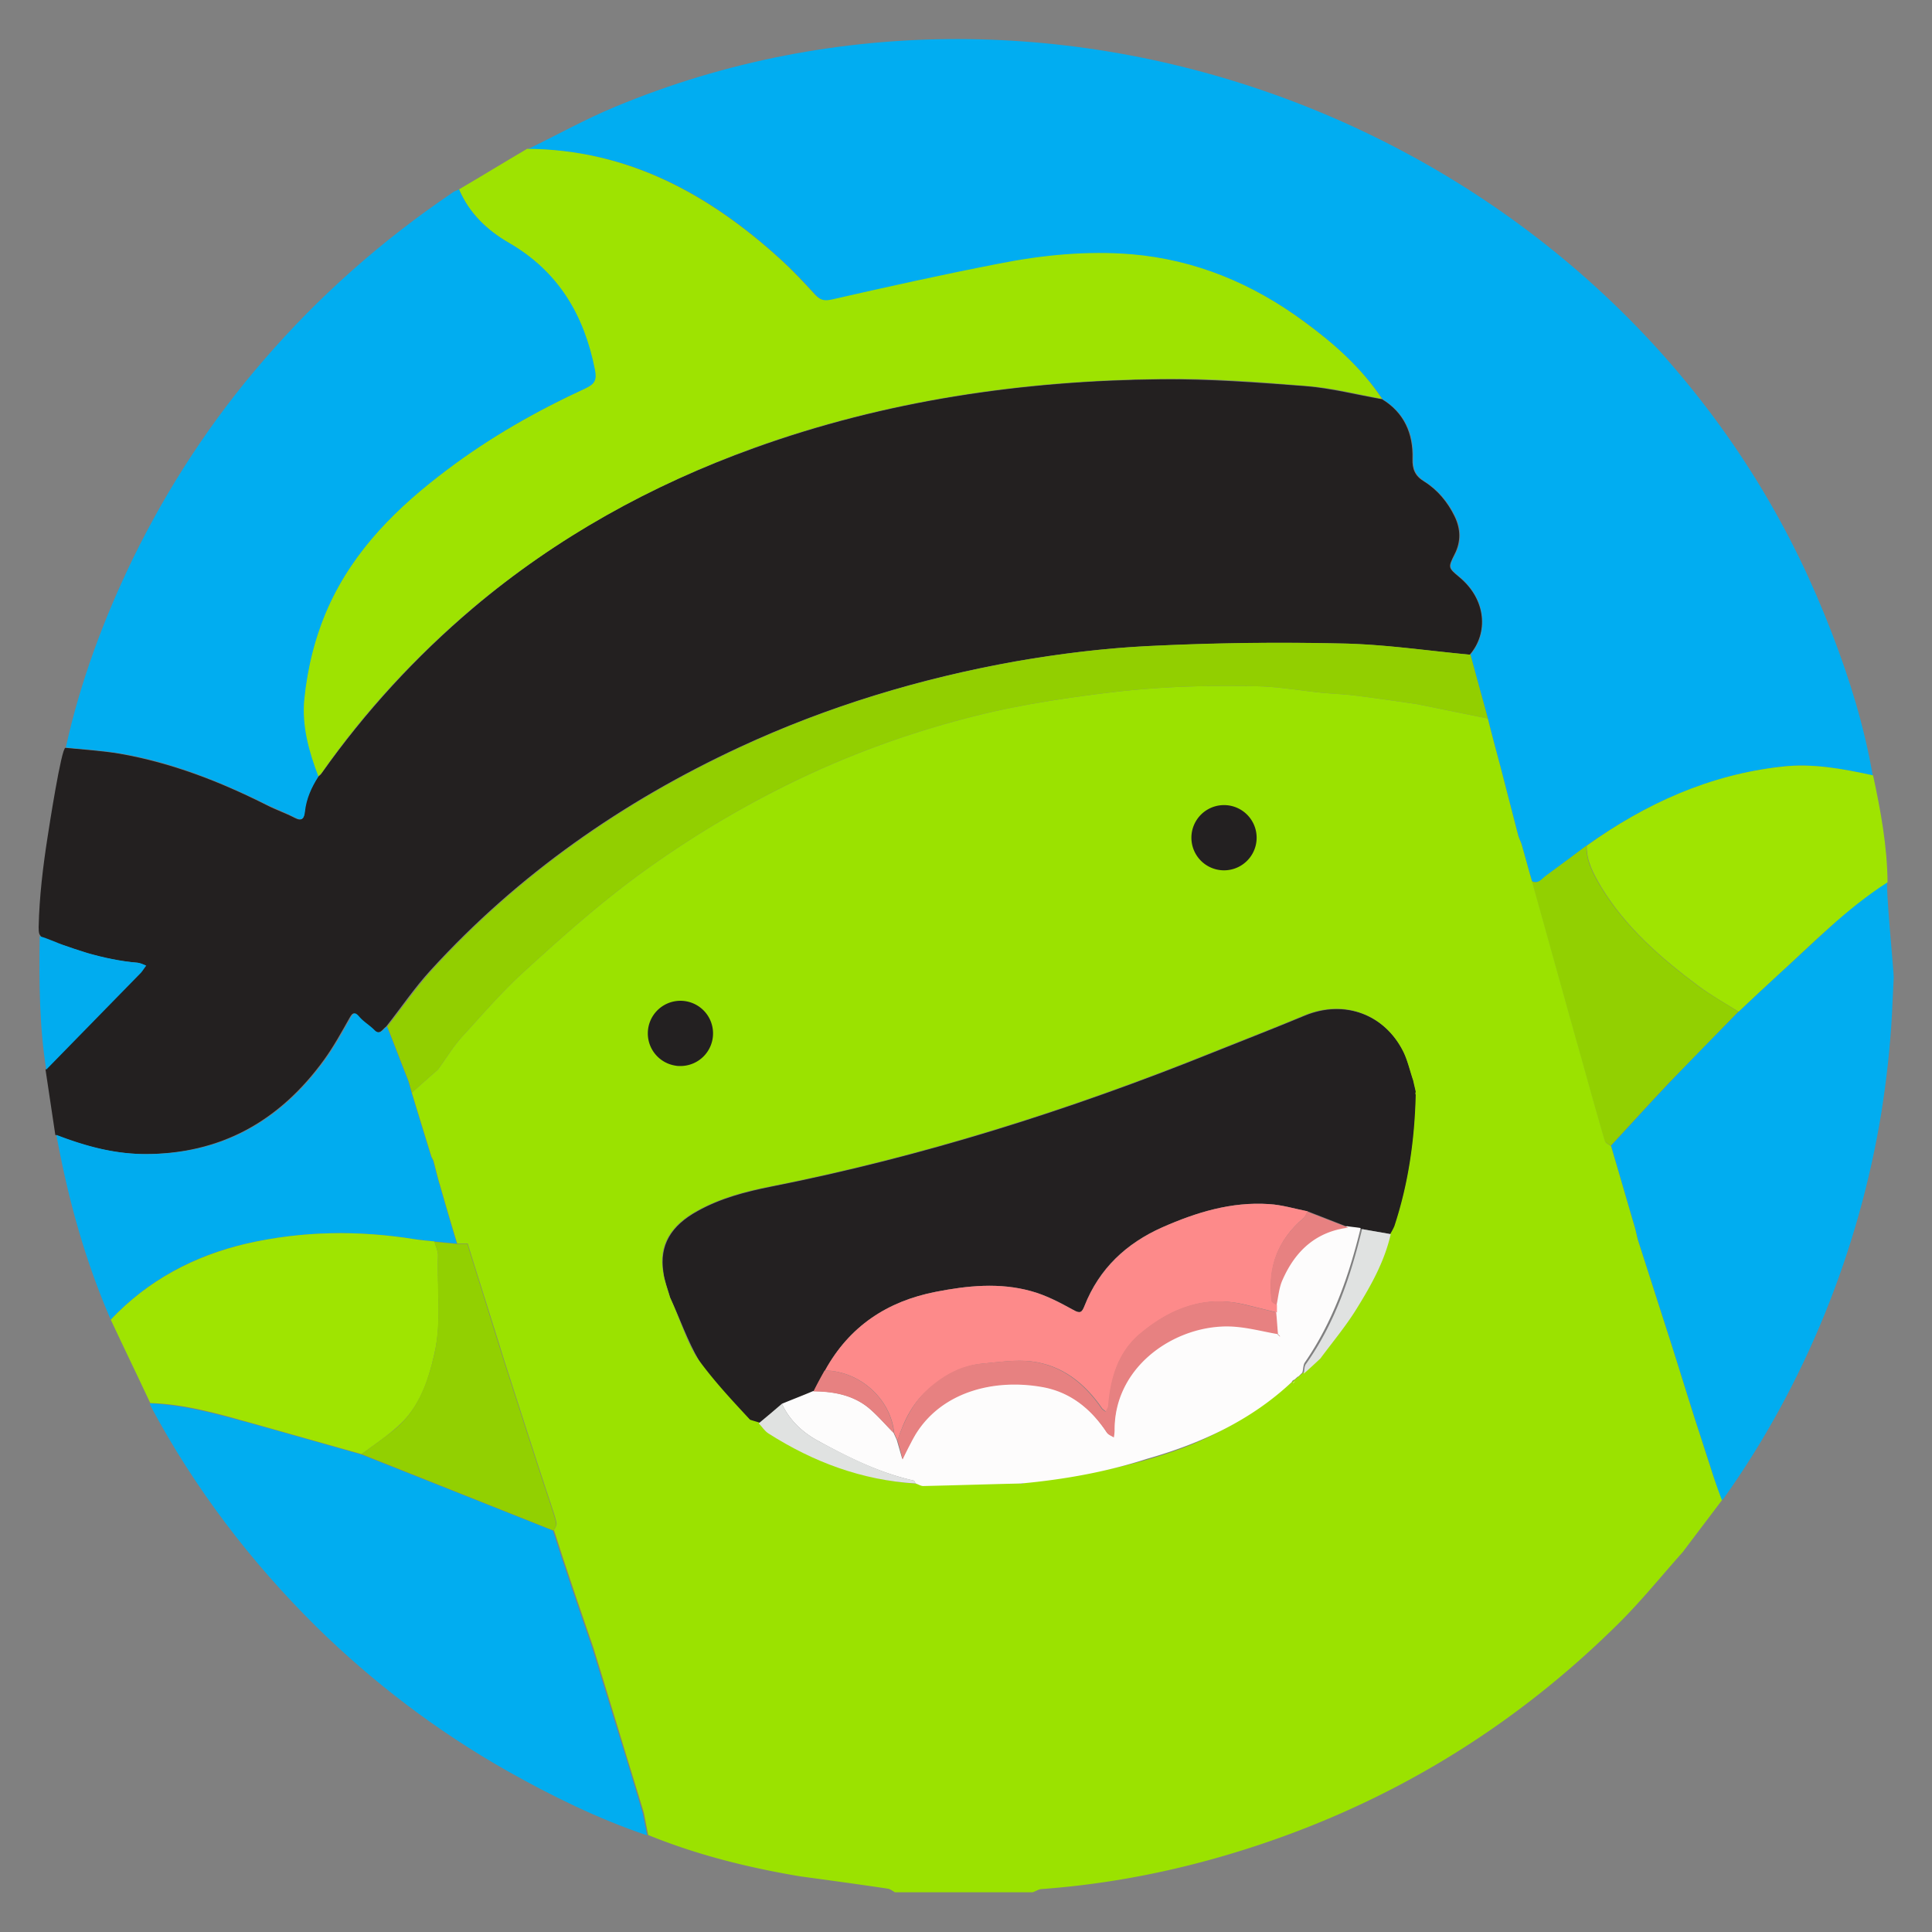
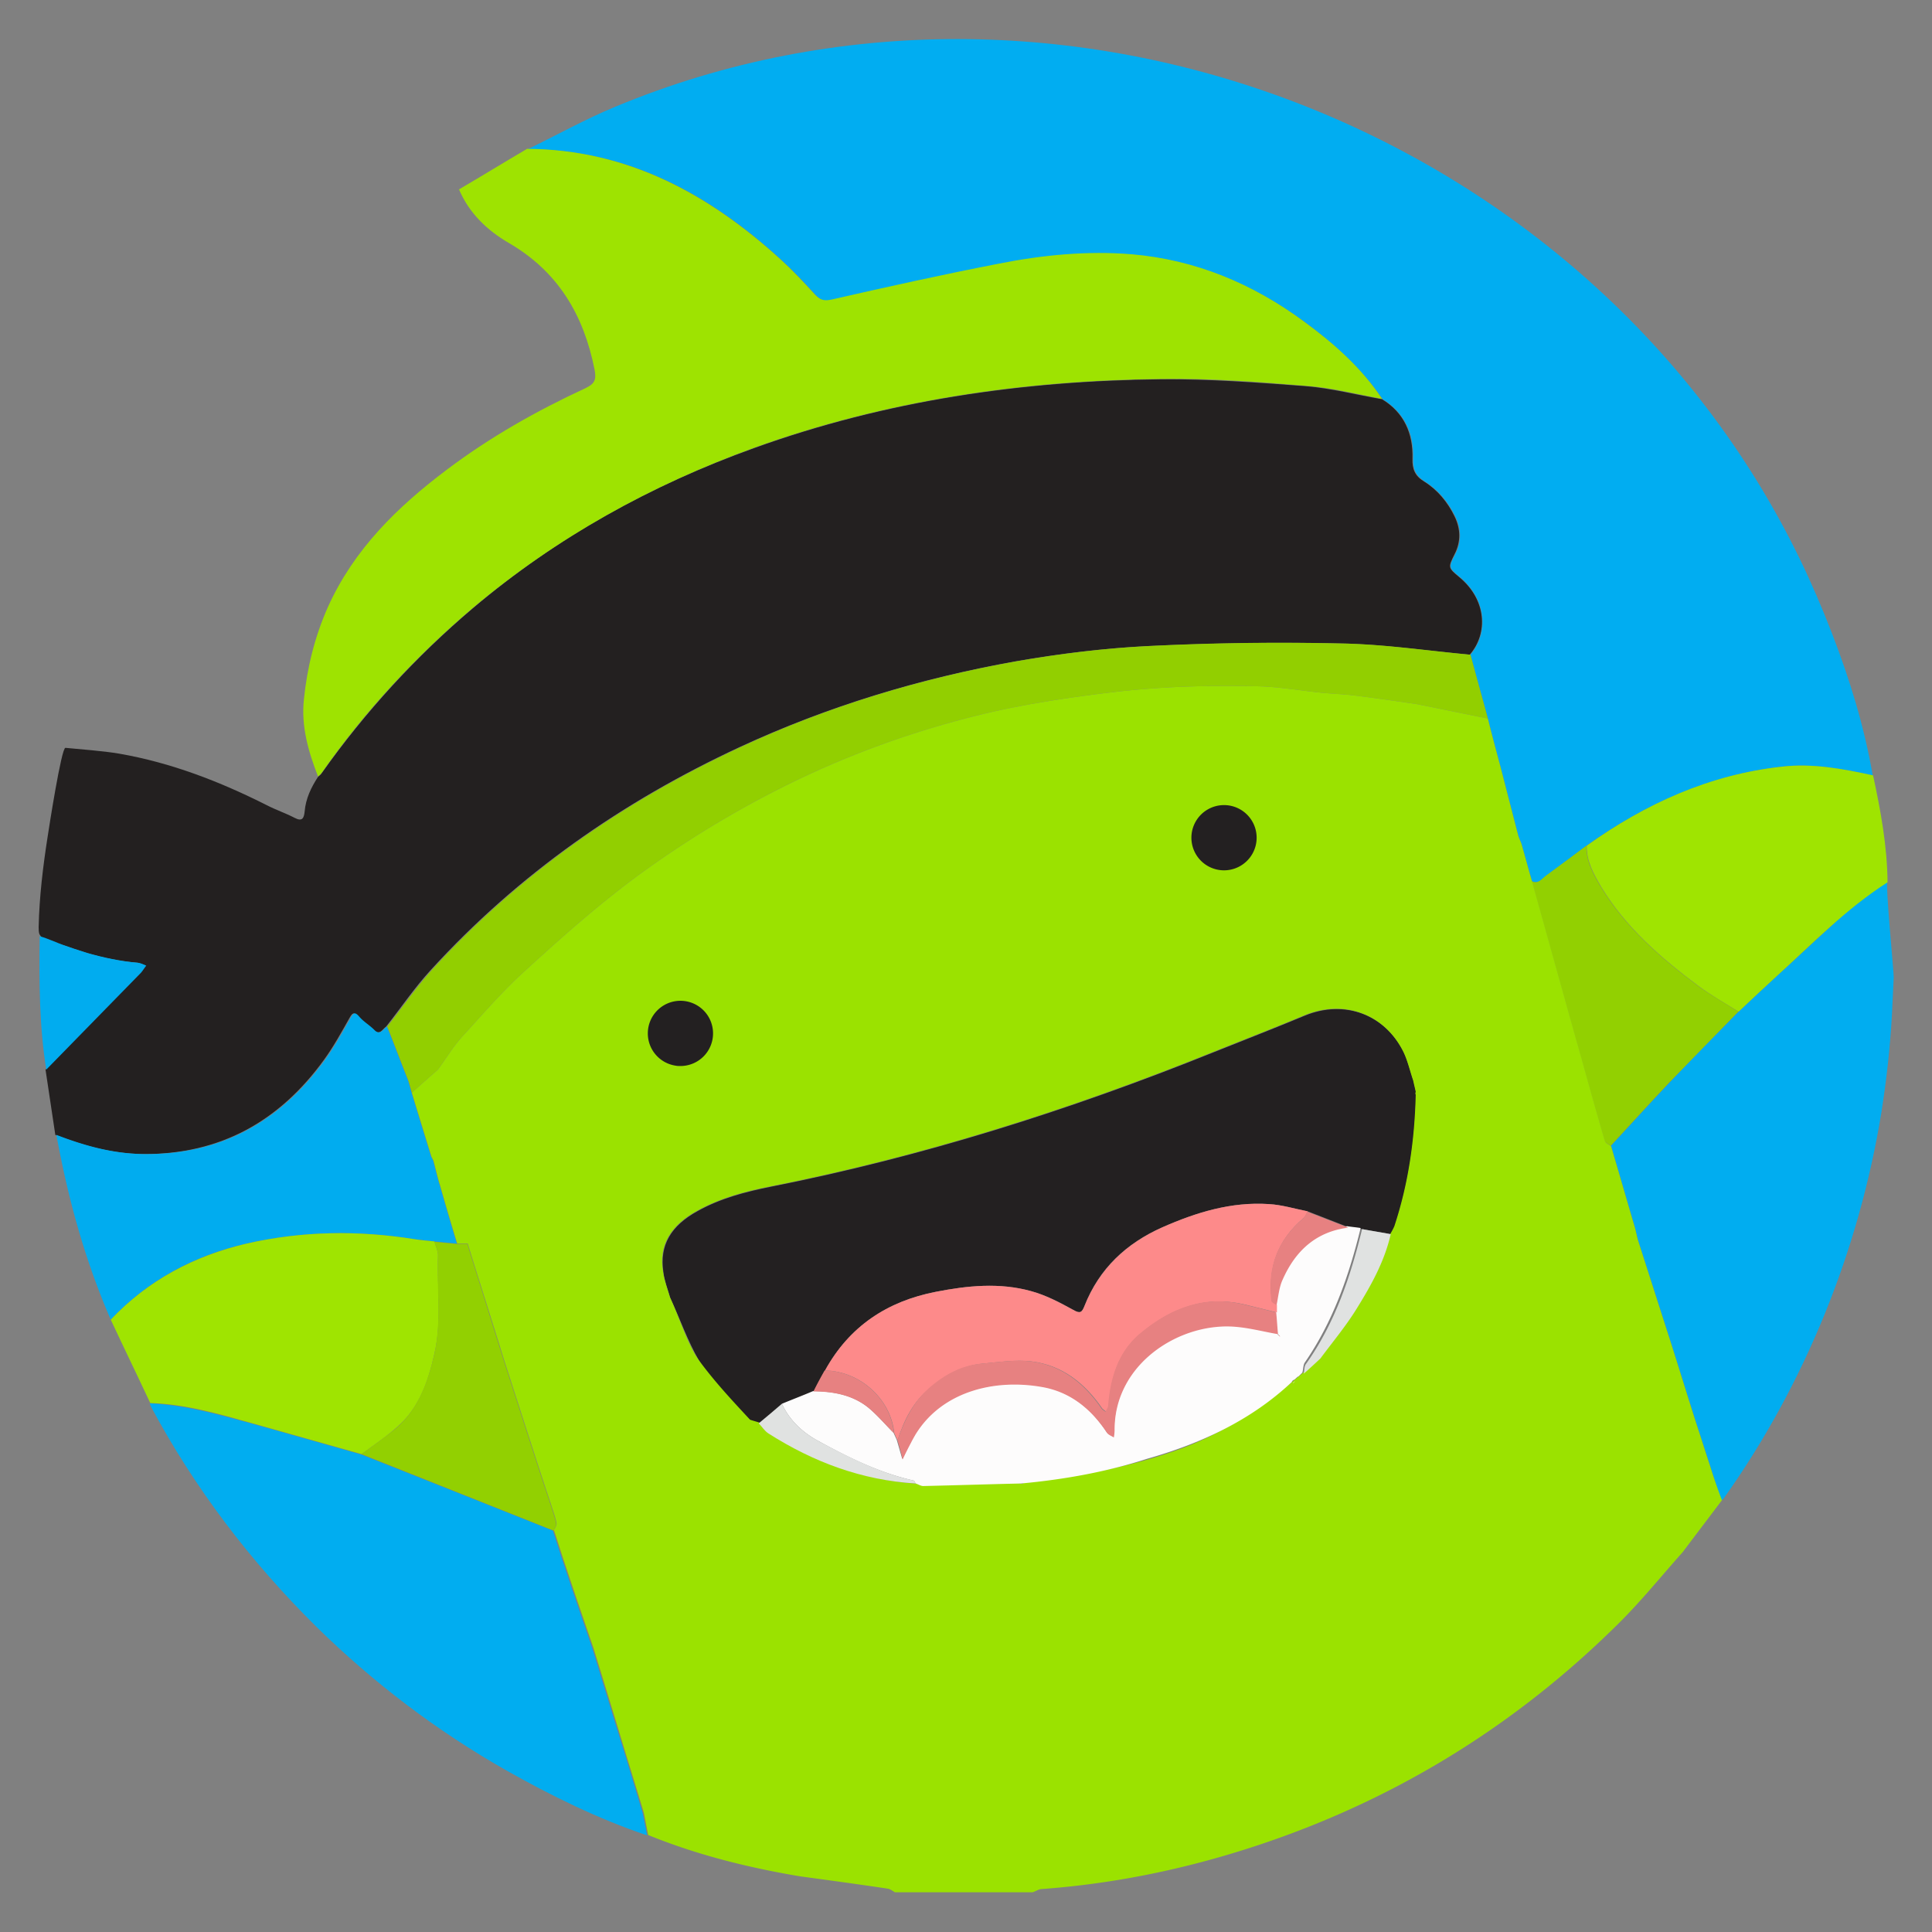
<svg xmlns="http://www.w3.org/2000/svg" viewBox="0 0 500 500" fill="none">
  <rect x="0" y="0" width="500" height="500" fill="#808080" stroke="none" />
  <path d="M10.375 242.028c-.094-.094-.094-.188-.187-.281-.188-.563-.188-1.22-.188-1.876.188-7.878 1.125-15.662 2.345-23.447.281-1.875 3.564-23.071 4.595-22.884 4.69.469 9.379.751 13.88 1.501 13.506 2.345 26.073 7.222 38.172 13.318 2.344 1.219 4.877 2.063 7.221 3.282 1.97 1.032 2.439.188 2.626-1.594.282-3.377 1.689-6.284 3.47-9.004.282-.281.75-.562.938-.938 11.255-15.85 24.291-30.105 39.109-42.673 21.665-18.382 46.143-31.887 72.779-41.453 34.044-12.286 69.402-17.445 105.416-17.82 12.474-.094 24.947.844 37.421 1.782 6.659.563 13.13 2.251 19.695 3.377 5.721 3.47 8.066 8.909 7.878 15.381-.094 2.719.657 4.501 3.001 5.908 3.47 2.157 6.096 5.346 7.878 9.004 1.595 3.282 1.689 6.565 0 9.847-1.688 3.377-1.688 3.47 1.126 5.815 7.221 5.909 7.597 14.631 2.813 20.164-11.16-1.031-22.321-2.72-33.481-2.907-16.507-.375-33.107-.094-49.614.656-11.442.563-22.977 1.97-34.325 3.939-24.76 4.408-48.676 11.63-71.56 22.228-30.293 14.068-57.303 32.919-79.906 57.679-4.22 4.595-7.69 9.753-11.536 14.63-1.031.751-1.688 2.439-3.376.844-1.22-1.219-2.72-2.063-3.845-3.376-1.126-1.313-1.5-1.032-2.251.281-2.063 3.658-4.127 7.41-6.565 10.786-11.536 15.944-26.823 24.572-46.893 24.478-7.972-.094-15.382-2.157-22.697-4.971l-2.532-16.881c8.16-8.347 16.319-16.788 24.572-25.135.469-.563.938-1.219 1.313-1.782-.75-.281-1.407-.656-2.157-.75-4.596-.375-9.097-1.313-13.411-2.626-2.158-.657-4.315-1.407-6.472-2.157-1.407-.469-4.314-.751-5.252-2.345Z" fill="#232020" />
  <path d="M380.551 169.437c4.689-5.533 4.314-14.255-2.814-20.164-2.813-2.344-2.907-2.438-1.125-5.815 1.688-3.282 1.594-6.565 0-9.847-1.782-3.658-4.408-6.847-7.878-9.004-2.345-1.5-3.095-3.188-3.001-5.908.187-6.472-2.157-11.817-7.878-15.381-5.44-7.972-12.474-14.256-20.164-19.977-13.318-9.754-28.043-16.037-44.643-17.444-11.536-.938-23.071.188-34.42 2.438-14.443 2.814-28.886 6.003-43.235 9.285-2.063.47-3.095 0-4.408-1.407-2.814-3.094-5.721-6.19-8.816-9.003-18.57-16.975-39.578-28.511-65.557-28.605 7.503-3.658 14.912-7.784 22.603-10.973 114.701-47.737 252.379 5.627 306.494 116.858 3.095 6.378 5.909 12.943 8.441 19.508 4.596 11.911 8.347 24.103 10.504 36.67-7.784-1.688-15.568-3.188-23.634-2.251-18.664 2.157-35.264 9.66-50.457 20.446-3.47 2.626-6.94 5.252-10.411 7.784-1.031.844-1.969 2.251-3.657 1.407-.938-3.189-1.782-6.378-2.72-9.66-.281-.844-.75-1.688-.938-2.532l-4.502-17.445c-1.125-4.22-2.251-8.347-3.282-12.567-1.501-5.44-3.001-10.973-4.502-16.413Z" fill="#01ADF1" />
  <path d="M489.625 262.755c-.469 8.441-1.407 16.788-2.72 25.135-5.815 35.733-19.789 70.34-40.797 99.883-.188.281-.469.375-.657.562-.938-3.001-1.969-6.002-2.907-9.097-1.219-3.658-2.345-7.315-3.564-10.973-2.345-7.315-4.595-14.725-6.94-22.04-2.72-8.441-5.44-16.975-8.16-25.416-.281-1.032-.469-2.063-.75-3.095-2.063-7.034-4.127-14.162-6.19-21.196 5.065-5.439 10.035-10.973 15.194-16.412 5.814-6.19 11.817-12.193 17.819-18.289 3.283-3.095 6.565-6.19 9.848-9.191 4.689-4.22 9.191-8.535 13.88-12.755 3.001-2.72 5.815-5.721 9.004-8.159 2.063-1.595 5.814-3.658 5.814-3.658-.656.375 1.595 22.978 1.595 24.853-.188 3.283-.282 6.565-.469 9.848Z" fill="#01ADF0" />
  <path d="M11.97 276.823c-1.782-11.161-1.876-22.509-1.689-34.42 0-.375 5.44 1.97 5.815 2.064 2.157.75 4.314 1.5 6.471 2.157 4.315 1.219 8.629 2.157 13.13 2.532.75.094 1.501.469 2.158.75-.47.563-.844 1.22-1.313 1.782-8.254 8.441-16.413 16.788-24.573 25.135Z" fill="#01ACEF" />
  <path d="M118.793 49.015c5.908-3.47 11.723-7.034 17.631-10.504 25.979.188 46.988 11.724 65.557 28.605 3.095 2.814 6.003 5.909 8.816 9.004 1.313 1.406 2.251 1.875 4.408 1.406 14.35-3.282 28.793-6.47 43.236-9.284 11.348-2.251 22.884-3.377 34.42-2.439 16.506 1.407 31.324 7.597 44.642 17.444 7.691 5.628 14.818 11.911 20.164 19.977-6.565-1.219-13.13-2.907-19.695-3.376-12.474-1.032-24.947-1.97-37.421-1.782-36.014.375-71.372 5.533-105.416 17.819-26.636 9.66-51.02 23.165-72.779 41.454-14.818 12.567-27.948 26.729-39.109 42.673-.28.375-.656.656-.937.938-2.533-6.472-4.408-13.037-3.658-19.977.844-8.253 2.814-16.225 6.19-23.822 6.752-15.006 18.007-25.979 30.856-35.639 11.066-8.347 23.165-15.193 35.732-21.008 2.345-1.125 3.001-2.063 2.439-4.877-2.814-14.161-9.473-25.416-22.321-32.825-5.44-3.189-10.129-7.597-12.755-13.787Z" fill="#9EE301" />
-   <path d="M118.792 49.015c2.626 6.19 7.316 10.598 12.849 13.787 12.849 7.409 19.508 18.663 22.321 32.825.563 2.814-.093 3.752-2.438 4.877-12.661 5.815-24.666 12.661-35.733 21.008-12.848 9.66-24.103 20.633-30.855 35.639-3.377 7.597-5.346 15.569-6.19 23.822-.657 6.94 1.219 13.599 3.657 19.976-1.782 2.814-3.095 5.721-3.47 9.004-.188 1.782-.656 2.626-2.626 1.594-2.345-1.219-4.877-2.157-7.222-3.282-12.192-6.096-24.76-11.067-38.17-13.318-4.596-.75-9.285-1.032-13.881-1.5 3.751-17.07 9.848-33.388 17.444-49.051 9.098-18.57 20.352-35.733 33.857-51.301 14.256-16.507 30.387-30.762 48.488-43.048.563-.47 1.313-.75 1.969-1.032Z" fill="#01ADF0" />
  <path d="M380.551 169.437c1.501 5.534 3.001 10.973 4.502 16.507-6.19-1.219-12.38-2.532-18.57-3.752-5.158-.75-10.317-1.5-15.569-2.157-2.907-.375-5.814-.469-8.816-.75-5.627-.563-11.348-1.594-16.975-1.688-12.567-.282-25.135.094-37.608 1.594-10.129 1.219-20.165 2.72-30.012 4.877-19.32 4.408-37.984 11.067-55.616 19.977a261.914 261.914 0 0 0-32.262 19.32c-12.286 8.534-23.353 18.382-34.326 28.417-5.627 5.158-10.598 10.973-15.756 16.6-2.345 2.626-4.127 5.627-6.19 8.441-2.251 1.97-4.502 3.939-6.753 6.002-.281-1.031-.563-1.969-.844-3.001.188-.281.281-.469.469-.75-.188.281-.281.469-.469.75-1.876-4.689-3.658-9.472-5.533-14.162 3.845-4.876 7.409-10.035 11.535-14.63 22.603-24.76 49.614-43.611 79.907-57.679 22.79-10.598 46.799-17.82 71.559-22.228 11.348-1.969 22.79-3.376 34.326-3.939 16.506-.844 33.106-1.031 49.613-.656 11.067.188 22.227 1.876 33.388 2.907Z" fill="#92CF00" />
  <path d="M100.129 265.662c1.876 4.69 3.658 9.473 5.533 14.162.282 1.032.563 1.97.844 3.001 1.689 5.534 3.377 11.067 5.065 16.507l.563 1.125v.094c.562 2.063 1.031 4.22 1.688 6.284a906.912 906.912 0 0 0 4.408 15.006c-1.97-.188-3.846-.376-5.815-.563l-5.065-.563c-14.536-2.345-29.073-2.157-43.517 1.126-13.599 3.095-25.51 9.472-35.17 19.695-6.658-15.381-10.973-30.95-14.068-47.831 7.316 2.813 14.631 4.877 22.697 4.97 20.07.188 35.357-8.534 46.893-24.478 2.439-3.376 4.502-7.128 6.565-10.785.75-1.313 1.126-1.595 2.251-.282s2.626 2.157 3.845 3.377c1.5 1.594 2.251-.094 3.283-.845Z" fill="#01ACEF" />
  <path d="M488.499 228.335c-10.691 6.847-19.413 15.85-28.698 24.291-3.283 3.001-6.565 6.096-9.848 9.191-3.47-2.157-7.128-4.22-10.41-6.659-9.66-7.221-18.758-15.099-25.135-25.604-1.97-3.376-3.845-6.658-3.752-10.691 15.194-10.879 31.7-18.382 50.458-20.446 7.972-.938 15.85.563 23.634 2.251 1.969 9.098 3.658 18.289 3.751 27.667Z" fill="#9FE401" />
  <path d="M410.563 218.863c-.094 4.033 1.782 7.409 3.751 10.691 6.378 10.505 15.475 18.383 25.135 25.604 3.282 2.439 6.94 4.408 10.41 6.659-5.908 6.096-11.911 12.192-17.819 18.288-5.158 5.44-10.129 10.974-15.194 16.413-.562-.375-1.406-.75-1.594-1.313-2.626-8.91-5.064-17.913-7.597-26.823-3.751-13.411-7.503-26.917-11.254-40.328 1.688.844 2.532-.563 3.658-1.407 3.563-2.626 7.034-5.158 10.504-7.784Z" fill="#92D001" />
  <path d="M166.342 469.273c.375 1.876.751 3.845 1.126 5.721-12.755-4.314-24.76-10.223-36.389-16.788-18.007-10.222-34.42-22.696-49.145-37.139-17.069-16.882-31.512-35.827-42.86-57.022-.188-.282-.188-.563-.282-.845 9.098.376 17.82 2.908 26.448 5.252 9.473 2.627 18.851 5.346 28.23 7.972 16.507 6.565 33.107 13.13 49.613 19.696 1.032 3.095 1.97 6.189 3.001 9.191 2.345 7.127 4.784 14.161 7.222 21.289l6.471 21.102c2.251 7.128 4.408 14.35 6.565 21.571Z" fill="#01ADF0" />
  <path d="M93.564 376.33c-9.379-2.626-18.851-5.345-28.23-7.971-8.722-2.439-17.35-4.971-26.448-5.252-3.376-7.222-6.846-14.35-10.222-21.571 9.66-10.223 21.57-16.507 35.17-19.696 14.443-3.282 28.886-3.47 43.517-1.125 1.688.281 3.376.375 5.064.563.281 1.219.938 2.344.938 3.564-.281 8.534 1.032 17.069-.938 25.51-1.594 7.127-3.939 14.068-9.754 19.038-2.907 2.626-6.096 4.69-9.097 6.94Z" fill="#9FE401" />
  <path d="M105.569 279.824c.187-.281.281-.469.469-.75a2.05 2.05 0 0 1-.469.75s.093 0 0 0Z" fill="#9BE200" />
  <path d="M93.564 376.331c3.001-2.251 6.19-4.408 9.097-6.847 5.721-5.064 8.066-11.911 9.754-19.039 1.876-8.44.563-17.069.938-25.51 0-1.125-.563-2.344-.938-3.563 1.97.187 3.845.375 5.815.562h2.72c3.095 10.035 6.283 19.977 9.378 30.012l5.628 17.444c2.157 6.659 4.314 13.412 6.565 20.071.469 1.594 1.125 3.188 1.406 4.877.094.562-.375 1.219-.656 1.782-16.694-6.659-33.201-13.224-49.707-19.789Z" fill="#92D001" />
-   <path d="m111.571 299.426.563 1.126-.563-1.126Z" fill="#99E100" />
  <path d="M366.483 283.388c-.281 11.63-1.876 22.978-5.533 34.045-.282.656-.657 1.313-1.032 1.969-2.439-.469-4.971-.844-7.409-1.313-1.126-.187-2.345-.281-3.47-.469-3.564-1.407-7.034-2.72-10.598-4.126-3.377-.657-6.659-1.689-10.035-1.876-9.754-.657-18.852 2.157-27.574 6.002-9.378 4.127-16.412 10.692-20.164 20.352-.656 1.688-1.125 2.063-2.907 1.032-3.47-1.97-7.128-3.846-10.973-4.877-8.16-2.251-16.413-1.407-24.572.187-12.568 2.439-22.415 8.91-28.699 20.352-.938 1.782-1.97 3.564-2.907 5.439-2.72 1.126-5.44 2.158-8.066 3.283-1.97 1.688-3.939 3.376-5.909 4.971-.844-.282-1.594-.469-2.438-.751-4.596-4.97-9.473-9.097-13.224-15.381-3.001-5.158-4.971-10.879-7.503-16.318-.656-2.251-1.501-4.408-1.782-6.659-1.032-6.941 1.876-12.005 8.91-15.85 5.908-3.283 12.38-4.971 18.945-6.284 39.296-7.784 77.28-19.789 114.326-34.701 7.971-3.189 15.943-6.284 23.821-9.566 10.223-4.221 20.727-.375 25.604 9.472 1.126 2.345 1.688 4.971 2.532 7.409.188.938.469 1.97.657 2.908-.188.281-.188.562 0 .75Z" fill="#232021" />
  <path d="M366.389 282.638c-.187-.938-.469-1.97-.656-2.908.187.938.469 1.97.656 2.908Z" fill="#8ADB00" />
  <path d="M442.544 379.332c-1.219-3.658-2.345-7.316-3.564-10.973-2.344-7.316-4.595-14.725-6.94-22.04-2.72-8.441-5.44-16.975-8.159-25.416-.282-1.032-.469-2.064-.751-3.095-2.063-7.034-4.126-14.162-6.19-21.196-.562-.375-1.406-.75-1.594-1.313-2.626-8.91-5.065-17.913-7.597-26.823-3.751-13.411-7.503-26.917-11.254-40.328-.938-3.189-1.782-6.378-2.72-9.66-.281.938-.75 1.688-1.313 2.344.563-.656 1.032-1.406 1.313-2.344-.281-.844-.75-1.688-.938-2.532l-4.502-17.445c-1.125-4.22-2.25-8.347-3.282-12.567-6.19-1.219-12.38-2.532-18.57-3.752-5.158-.75-10.316-1.5-15.568-2.157-2.908-.375-5.815-.469-8.816-.75-5.628-.563-11.349-1.594-16.976-1.688-12.567-.282-25.135.094-37.608 1.594-10.129 1.219-20.164 2.72-30.012 4.877-19.32 4.408-37.984 11.067-55.615 19.977a261.851 261.851 0 0 0-32.263 19.32c-12.286 8.534-23.353 18.382-34.326 28.417-5.627 5.158-10.598 10.973-15.756 16.6-2.345 2.626-4.127 5.627-6.19 8.441-2.251 1.97-4.502 3.939-6.753 6.002 1.689 5.534 3.377 11.067 5.065 16.507l.563 1.125v.094c.562 2.063 1.031 4.22 1.688 6.284a906.912 906.912 0 0 0 4.408 15.006h2.719c3.095 10.035 6.284 19.976 9.379 30.011l5.627 17.445c2.157 6.659 4.315 13.411 6.565 20.07.469 1.594 1.126 3.189 1.407 4.877.094.563-.375 1.219-.656 1.782 1.031 3.095 1.969 6.19 3.001 9.191 2.345 7.128 4.783 14.162 7.221 21.29l6.472 21.102c2.157 7.221 4.408 14.349 6.565 21.57.375 1.876.75 3.846 1.125 5.721 12.661 5.159 25.885 8.441 39.297 10.692 7.597 1.032 15.193 2.063 22.696 3.189.657.094 1.219.563 1.876.938h35.639c.844-.282 1.594-.844 2.438-.844 17.82-1.313 35.17-4.784 52.146-10.129 37.233-11.724 69.777-31.419 97.444-58.992 5.721-5.721 10.785-12.005 16.225-18.101 3.376-4.502 6.753-8.91 10.129-13.411a143.19 143.19 0 0 1-3.095-8.91ZM309.179 215.299c.938-4.971 4.877-6.846 9.567-5.909 4.126.845 6.471 3.564 5.627 8.441-.188 1.032-.563 2.72-.938 3.752-2.72 3.001-5.44 3.001-9.379 2.813-3.563-2.438-5.814-4.689-4.877-9.097Zm-125.111 54.209c-1.594 4.595-4.314 5.814-8.91 6.377-2.344-1.125-4.501-2.251-5.627-4.689-1.594-3.376-1.969-6.565.469-9.097 2.532-2.626 6.19-3.377 9.285-1.97 3.658 1.594 5.158 4.689 4.783 9.379Zm-3.564 43.798c5.909-3.282 12.38-4.971 18.945-6.284 39.297-7.784 77.28-19.789 114.326-34.701 7.972-3.188 15.944-6.283 23.822-9.566 10.223-4.22 20.727-.375 25.604 9.473 1.125 2.344 1.688 4.97 2.532 7.409.187.938.469 1.969.656 2.907-.093.281-.093.563 0 .75-.281 11.63-1.875 22.978-5.533 34.045-.281.656-.657 1.313-1.032 1.969-1.594 7.034-5.064 13.224-8.722 19.133-2.813 4.595-6.284 8.722-9.472 13.036-11.255 9.848-21.759 18.195-36.014 23.447-12.755 4.689-26.261 7.128-39.86 8.534-.469.094-1.125.282-1.125.751 0 .469 1.031.094.563-.094-8.816-1.688-18.007.281-26.917-.094-13.881-.656-27.667-5.815-39.203-13.224-1.032-.656-1.688-1.782-2.532-2.626-.844-.281-1.595-.469-2.439-.75-4.595-4.971-9.097-9.754-13.224-15.381-2.907-4.033-4.97-10.879-7.503-16.319-.656-2.251-1.5-4.408-1.782-6.659-1.125-6.752 1.876-11.911 8.91-15.756Z" fill="#9BE200" />
  <path d="M264.256 383.927c-8.441.188-16.882.469-25.323.657-.656 0-1.313-.469-1.969-.657-.188-.281-.282-.656-.469-.75-8.816-1.969-16.788-5.908-24.666-10.223-4.033-2.157-7.503-5.346-9.473-9.66 2.72-1.125 5.44-2.157 8.066-3.282 5.252.094 10.223.938 14.349 4.314 2.345 1.969 4.315 4.314 6.472 6.471.281.657.562 1.219.844 1.876.469 1.594.938 3.282 1.407 4.877.75-1.407 1.406-2.908 2.157-4.314.375-.657.75-1.407 1.125-2.064 6.753-11.16 20.352-14.537 32.919-12.379 7.316 1.313 12.661 5.721 16.694 11.817.375.562 1.22.844 1.782 1.219.094-.657.188-1.219.188-1.876-.094-15.85 14.162-26.166 27.667-26.823 5.064-.281 9.847 1.126 14.631 1.97 0 .187 0 .281.093.375.094.094.188.094.282.094l-.469-.469c-.188-1.876-.282-3.752-.469-5.628v-1.969c.469-2.251.656-4.689 1.594-6.753 3.283-7.409 8.629-12.286 16.976-13.411 1.125.187 2.344.281 3.47.469-3.001 12.286-7.128 24.197-14.443 34.795-.469.656-.376 1.782-.657 2.626l-.094.093-.844.845-.187.093c-.282.188-.563.469-.751.657l-.281.187a.849.849 0 0 0-.563.563c-10.691 10.035-23.634 15.944-37.514 19.883-10.411 3.376-21.384 5.346-32.544 6.377Z" fill="#FDFCFC" />
  <path d="M337.409 355.51c.188-.938.094-1.97.657-2.626 7.409-10.504 11.442-22.415 14.443-34.795 2.438.469 4.971.844 7.409 1.313-1.594 7.034-5.064 13.224-8.722 19.133-2.814 4.595-6.284 8.722-9.473 13.036-1.5 1.407-2.907 2.72-4.314 3.939Zm-.938.938.845-.844-.845.844Zm-1.031.75c.281-.187.562-.469.75-.656-.188.187-.469.469-.75.656Zm-.844.844a.842.842 0 0 1 .562-.562l-.562.562Z" fill="#E0E2E1" />
  <path d="M232.274 372.767c-.281-.657-.562-1.22-.844-1.876-.844-8.816-8.816-16.038-17.913-16.225 6.284-11.442 16.131-17.913 28.699-20.352 8.159-1.594 16.412-2.438 24.572-.187 3.845 1.031 7.503 3.001 10.973 4.876 1.782 1.032 2.251.657 2.907-1.031 3.846-9.66 10.88-16.225 20.164-20.352 8.723-3.845 17.82-6.659 27.574-6.002 3.376.187 6.659 1.219 10.035 1.876-.375.562-.563 1.313-1.126 1.781-6.658 5.628-9.284 12.849-8.159 21.384.094.375.844.75 1.313 1.031v1.97c-2.626-.657-5.346-1.313-7.972-1.97-10.598-2.626-19.601.938-27.479 7.597-5.628 4.783-7.597 11.442-8.066 18.664 0 .469-.375.938-.656 1.407-.376-.282-.751-.563-1.032-.845-4.502-6.565-10.41-11.254-18.382-12.192-4.033-.469-8.254.188-12.38.563-5.252.469-9.66 2.814-13.693 6.19-4.502 3.658-6.846 8.441-8.535 13.693Z" fill="#FD8A8A" />
  <path d="M202.356 363.294c1.97 4.314 5.44 7.503 9.473 9.66 7.878 4.221 15.85 8.253 24.666 10.223.187 0 .281.469.469.75-13.881-.844-26.448-5.533-38.078-12.942-1.031-.657-1.688-1.782-2.532-2.626 2.063-1.688 4.033-3.377 6.002-5.065Z" fill="#E0E2E1" />
  <path d="M330.375 337.784c-.469-.375-1.219-.656-1.313-1.031-1.125-8.535 1.501-15.756 8.16-21.384.469-.469.75-1.219 1.125-1.782 3.564 1.407 7.034 2.72 10.598 4.127-8.347 1.032-13.693 6.002-16.975 13.411-.938 1.97-1.126 4.408-1.595 6.659Zm-116.952 16.882c9.098.187 17.163 7.409 17.914 16.225-2.158-2.157-4.127-4.502-6.472-6.471-4.126-3.377-9.191-4.314-14.349-4.314a100.408 100.408 0 0 1 2.907-5.44Zm18.851 18.101c1.782-5.159 4.033-9.942 8.347-13.693 4.033-3.47 8.441-5.815 13.693-6.19 4.127-.375 8.347-1.032 12.38-.563 7.972.938 13.88 5.627 18.382 12.193.282.375.657.562 1.032.844.187-.469.563-.938.656-1.407.563-7.222 2.533-13.881 8.066-18.664 7.878-6.659 16.882-10.316 27.48-7.596 2.719.656 5.345 1.313 7.971 1.969.188 1.876.282 3.752.469 5.627-4.877-.844-9.566-2.251-14.63-1.969-13.412.656-27.761 10.973-27.667 26.823 0 .656-.094 1.219-.188 1.875-.563-.375-1.407-.656-1.782-1.219-4.033-6.096-9.379-10.504-16.694-11.817-12.567-2.251-26.166 1.219-32.919 12.38-.375.656-.75 1.313-1.126 2.063a93.738 93.738 0 0 0-2.157 4.314c-.375-1.782-.844-3.376-1.313-4.97Zm98.57-27.386.469.469c-.094 0-.281 0-.281-.094-.094-.187-.094-.281-.188-.375Z" fill="#E78181" />
  <path d="M176.096 275.885a8.44 8.44 0 0 0 8.441-8.441 8.44 8.44 0 0 0-8.441-8.441 8.44 8.44 0 0 0-8.441 8.441 8.44 8.44 0 0 0 8.441 8.441Z" fill="#232021" />
  <path d="M316.776 225.24a8.44 8.44 0 1 0 0-16.882 8.44 8.44 0 0 0 0 16.882Z" fill="#232021" />
</svg>